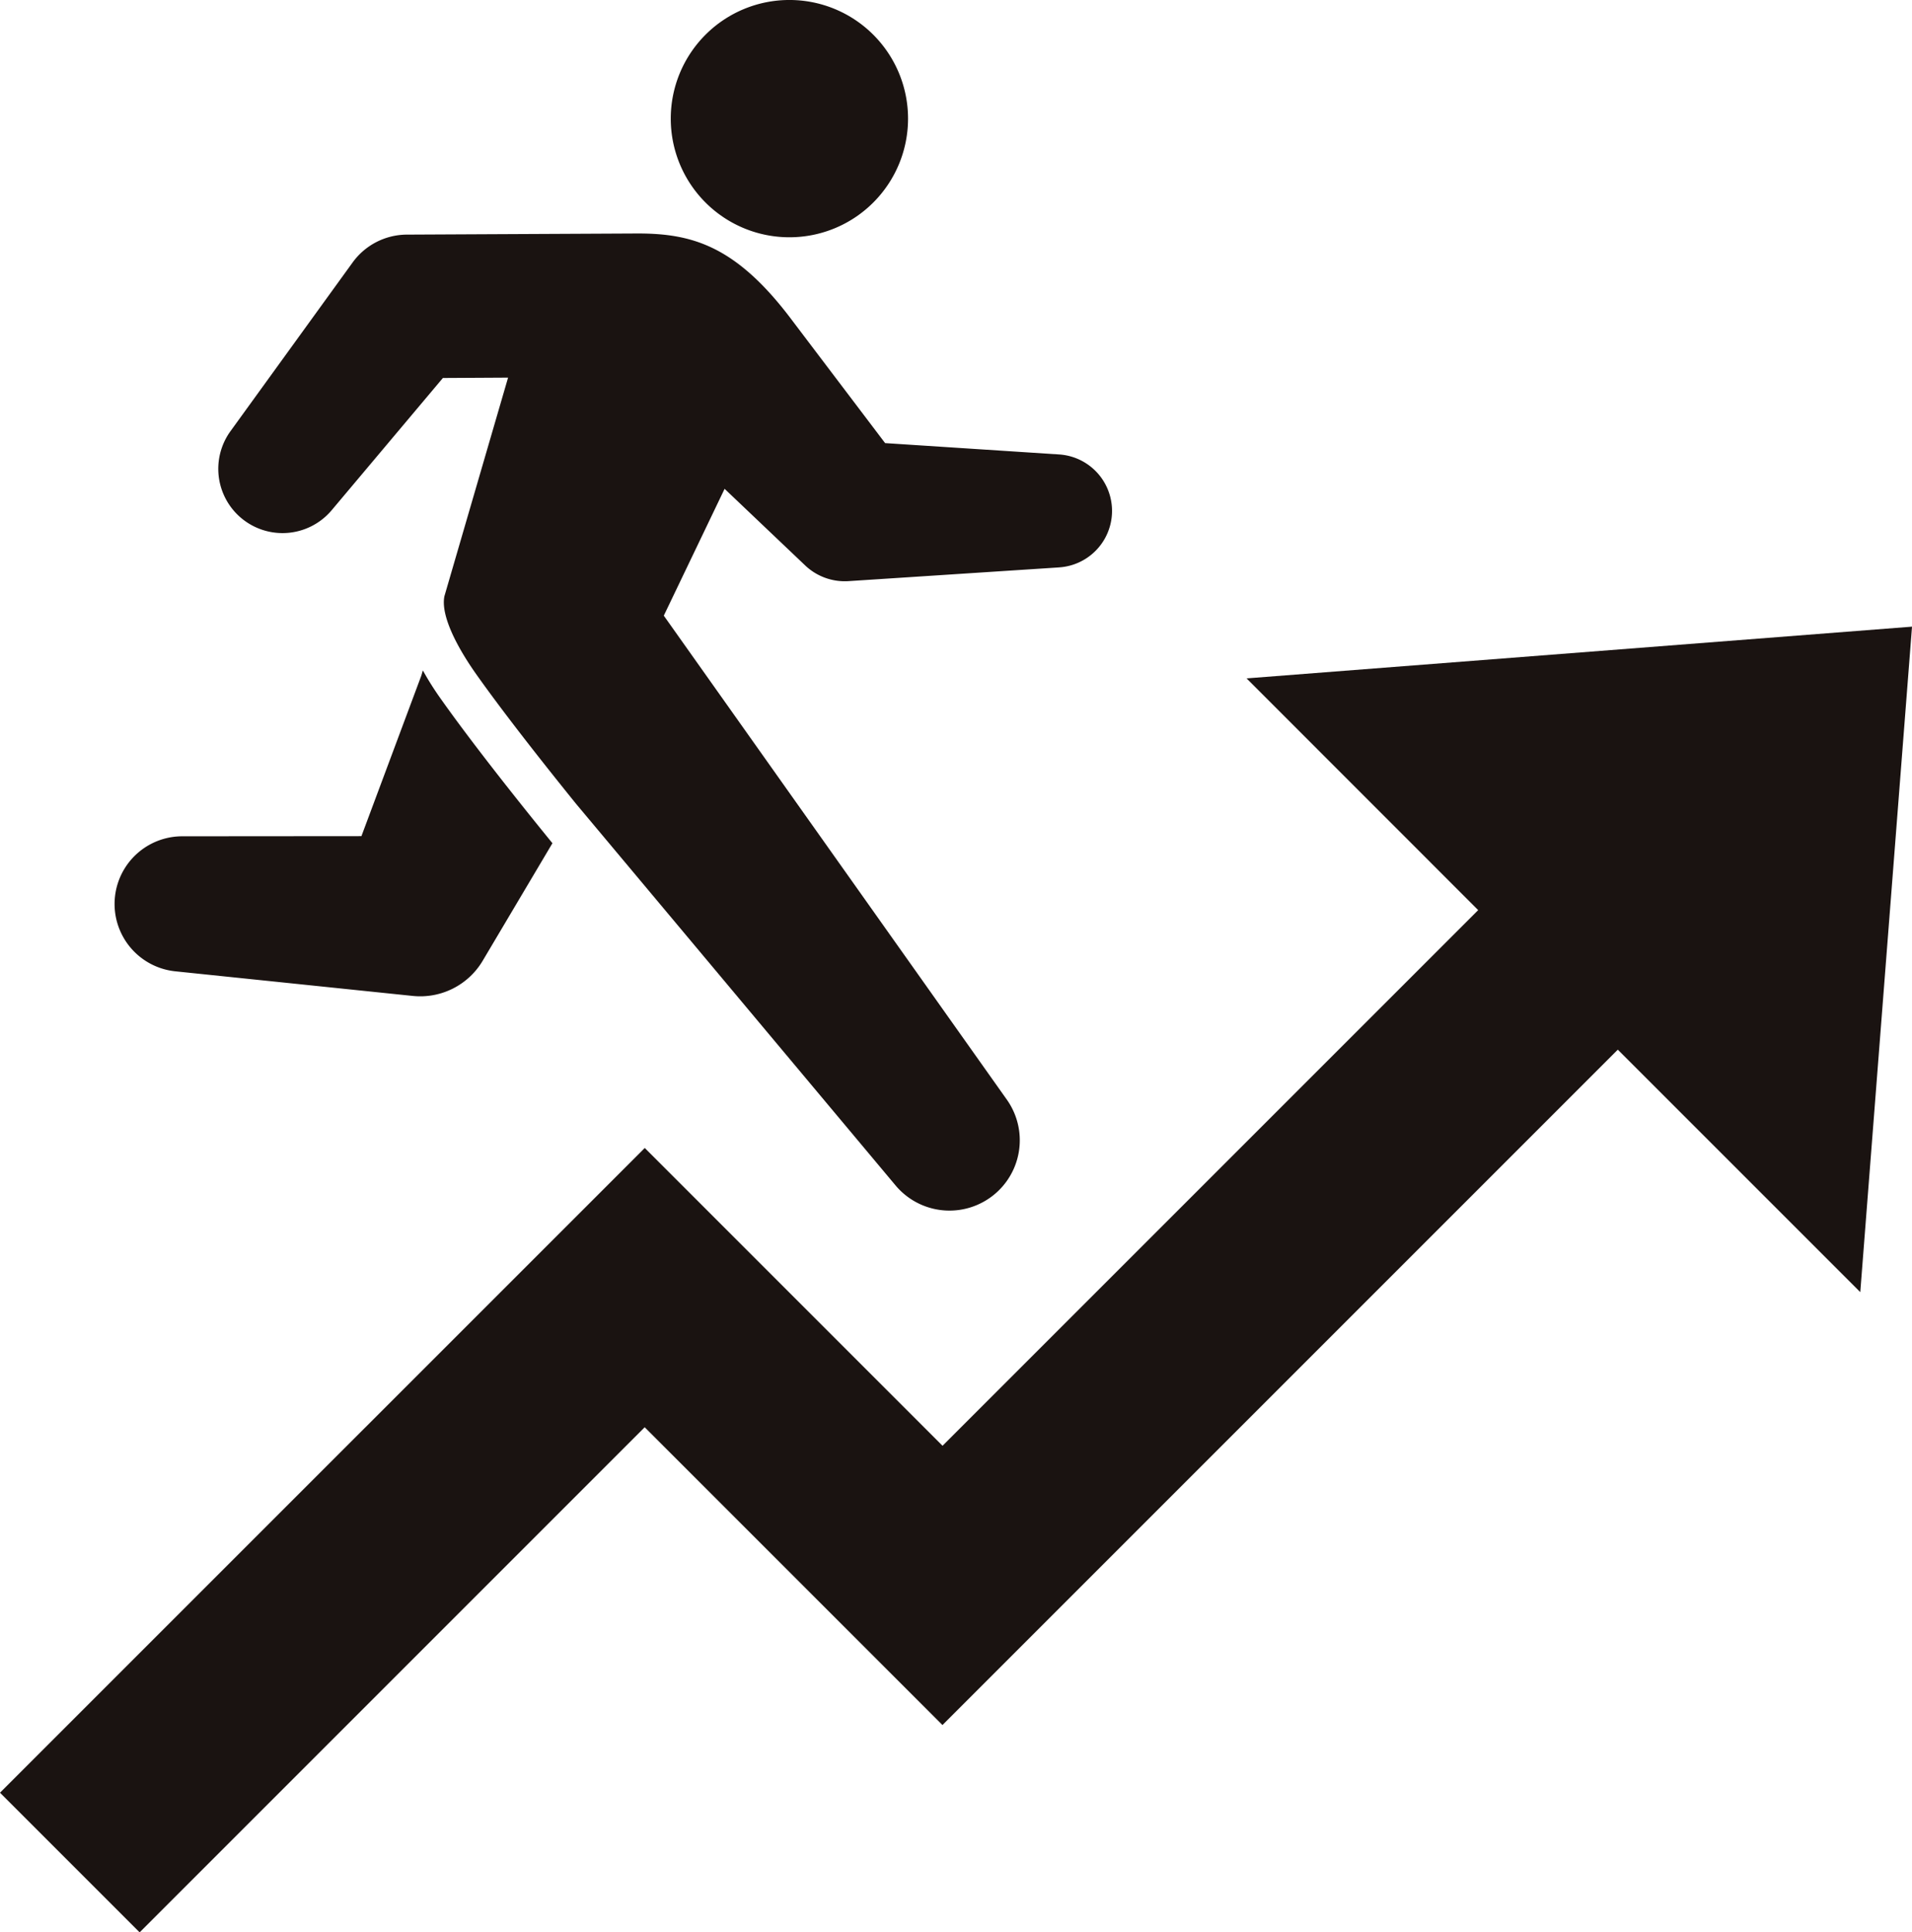
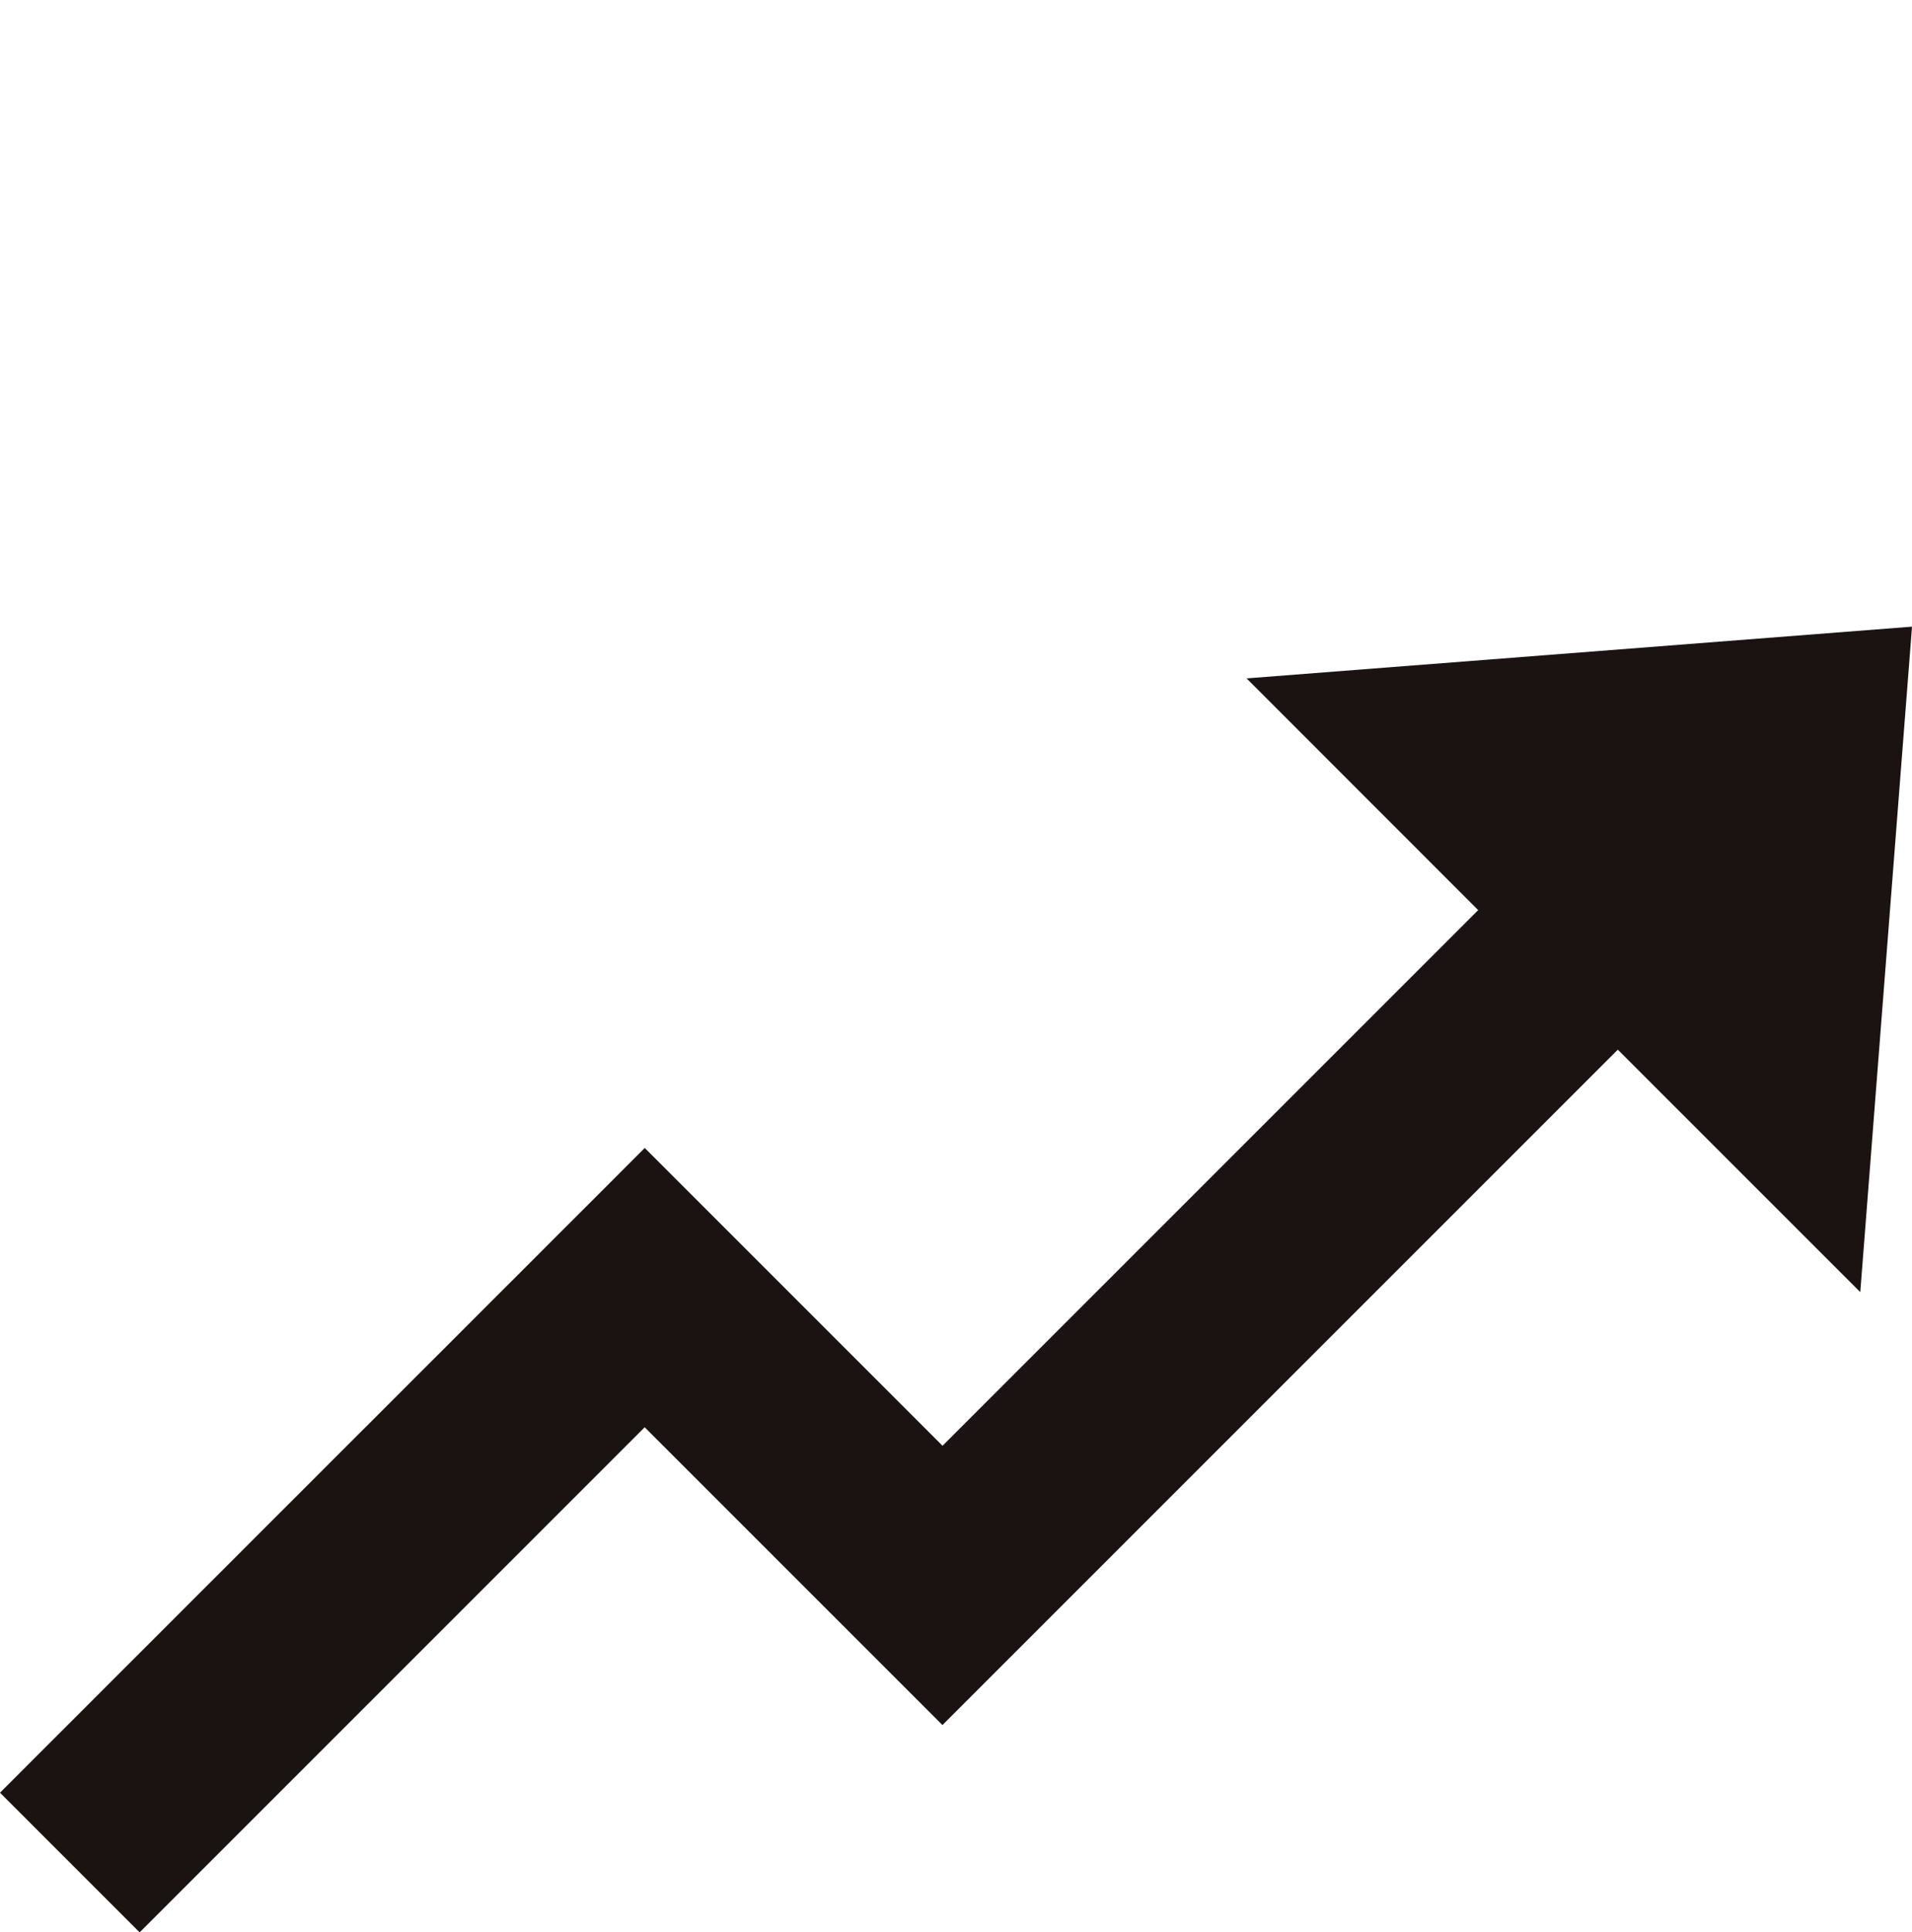
<svg xmlns="http://www.w3.org/2000/svg" id="グループ_691" data-name="グループ 691" width="109.348" height="110.505" viewBox="0 0 109.348 110.505">
  <defs>
    <clipPath id="clip-path">
-       <rect id="長方形_440" data-name="長方形 440" width="109.348" height="110.505" fill="none" />
-     </clipPath>
+       </clipPath>
  </defs>
  <path id="パス_1144" data-name="パス 1144" d="M106.39,219.743,92.523,205.877,53.9,244.5l-17.03-17.03L7.986,256.355,0,248.369,36.874,211.5l17.03,17.03,30.634-30.633L71.292,184.645l38.057-2.958Z" transform="translate(0 -145.85)" fill="#1a1311" />
  <g id="グループ_372" data-name="グループ 372">
    <g id="グループ_371" data-name="グループ 371" clip-path="url(#clip-path)">
      <path id="パス_1145" data-name="パス 1145" d="M297.885,13.568a6.785,6.785,0,1,1,6.785-6.785,6.785,6.785,0,0,1-6.785,6.785" transform="translate(-252.739 0.001)" fill="#1a1311" />
      <path id="パス_1146" data-name="パス 1146" d="M280.033,86.793l-12.053.786a3.287,3.287,0,0,1-2.464-.891L260.9,82.3l-3.477,7.252,19.629,27.693a4.021,4.021,0,0,1-6.367,4.9L252.394,100.3c-1.574-1.947-3.993-4.992-5.683-7.376-1.059-1.494-2.064-3.348-1.835-4.484l3.641-12.5-3.728.021-6.364,7.566a3.674,3.674,0,0,1-5.788-4.518l7-9.669a3.85,3.85,0,0,1,3.069-1.578l13.231-.065c3.137,0,5.657.72,8.866,5.023l5.277,6.965,9.954.649a3.236,3.236,0,0,1,0,6.458" transform="translate(-219.46 -54.345)" fill="#1a1311" />
-       <path id="パス_1147" data-name="パス 1147" d="M411.735,194.662l.088-.3a16.98,16.98,0,0,0,1.059,1.672c1.975,2.786,4.836,6.35,6.352,8.21l-3.991,6.726a4.153,4.153,0,0,1-4,2.007l-13.572-1.407a3.871,3.871,0,0,1,.4-7.722l10.239-.008Z" transform="translate(-387.64 -156.023)" fill="#1a1311" />
    </g>
  </g>
</svg>